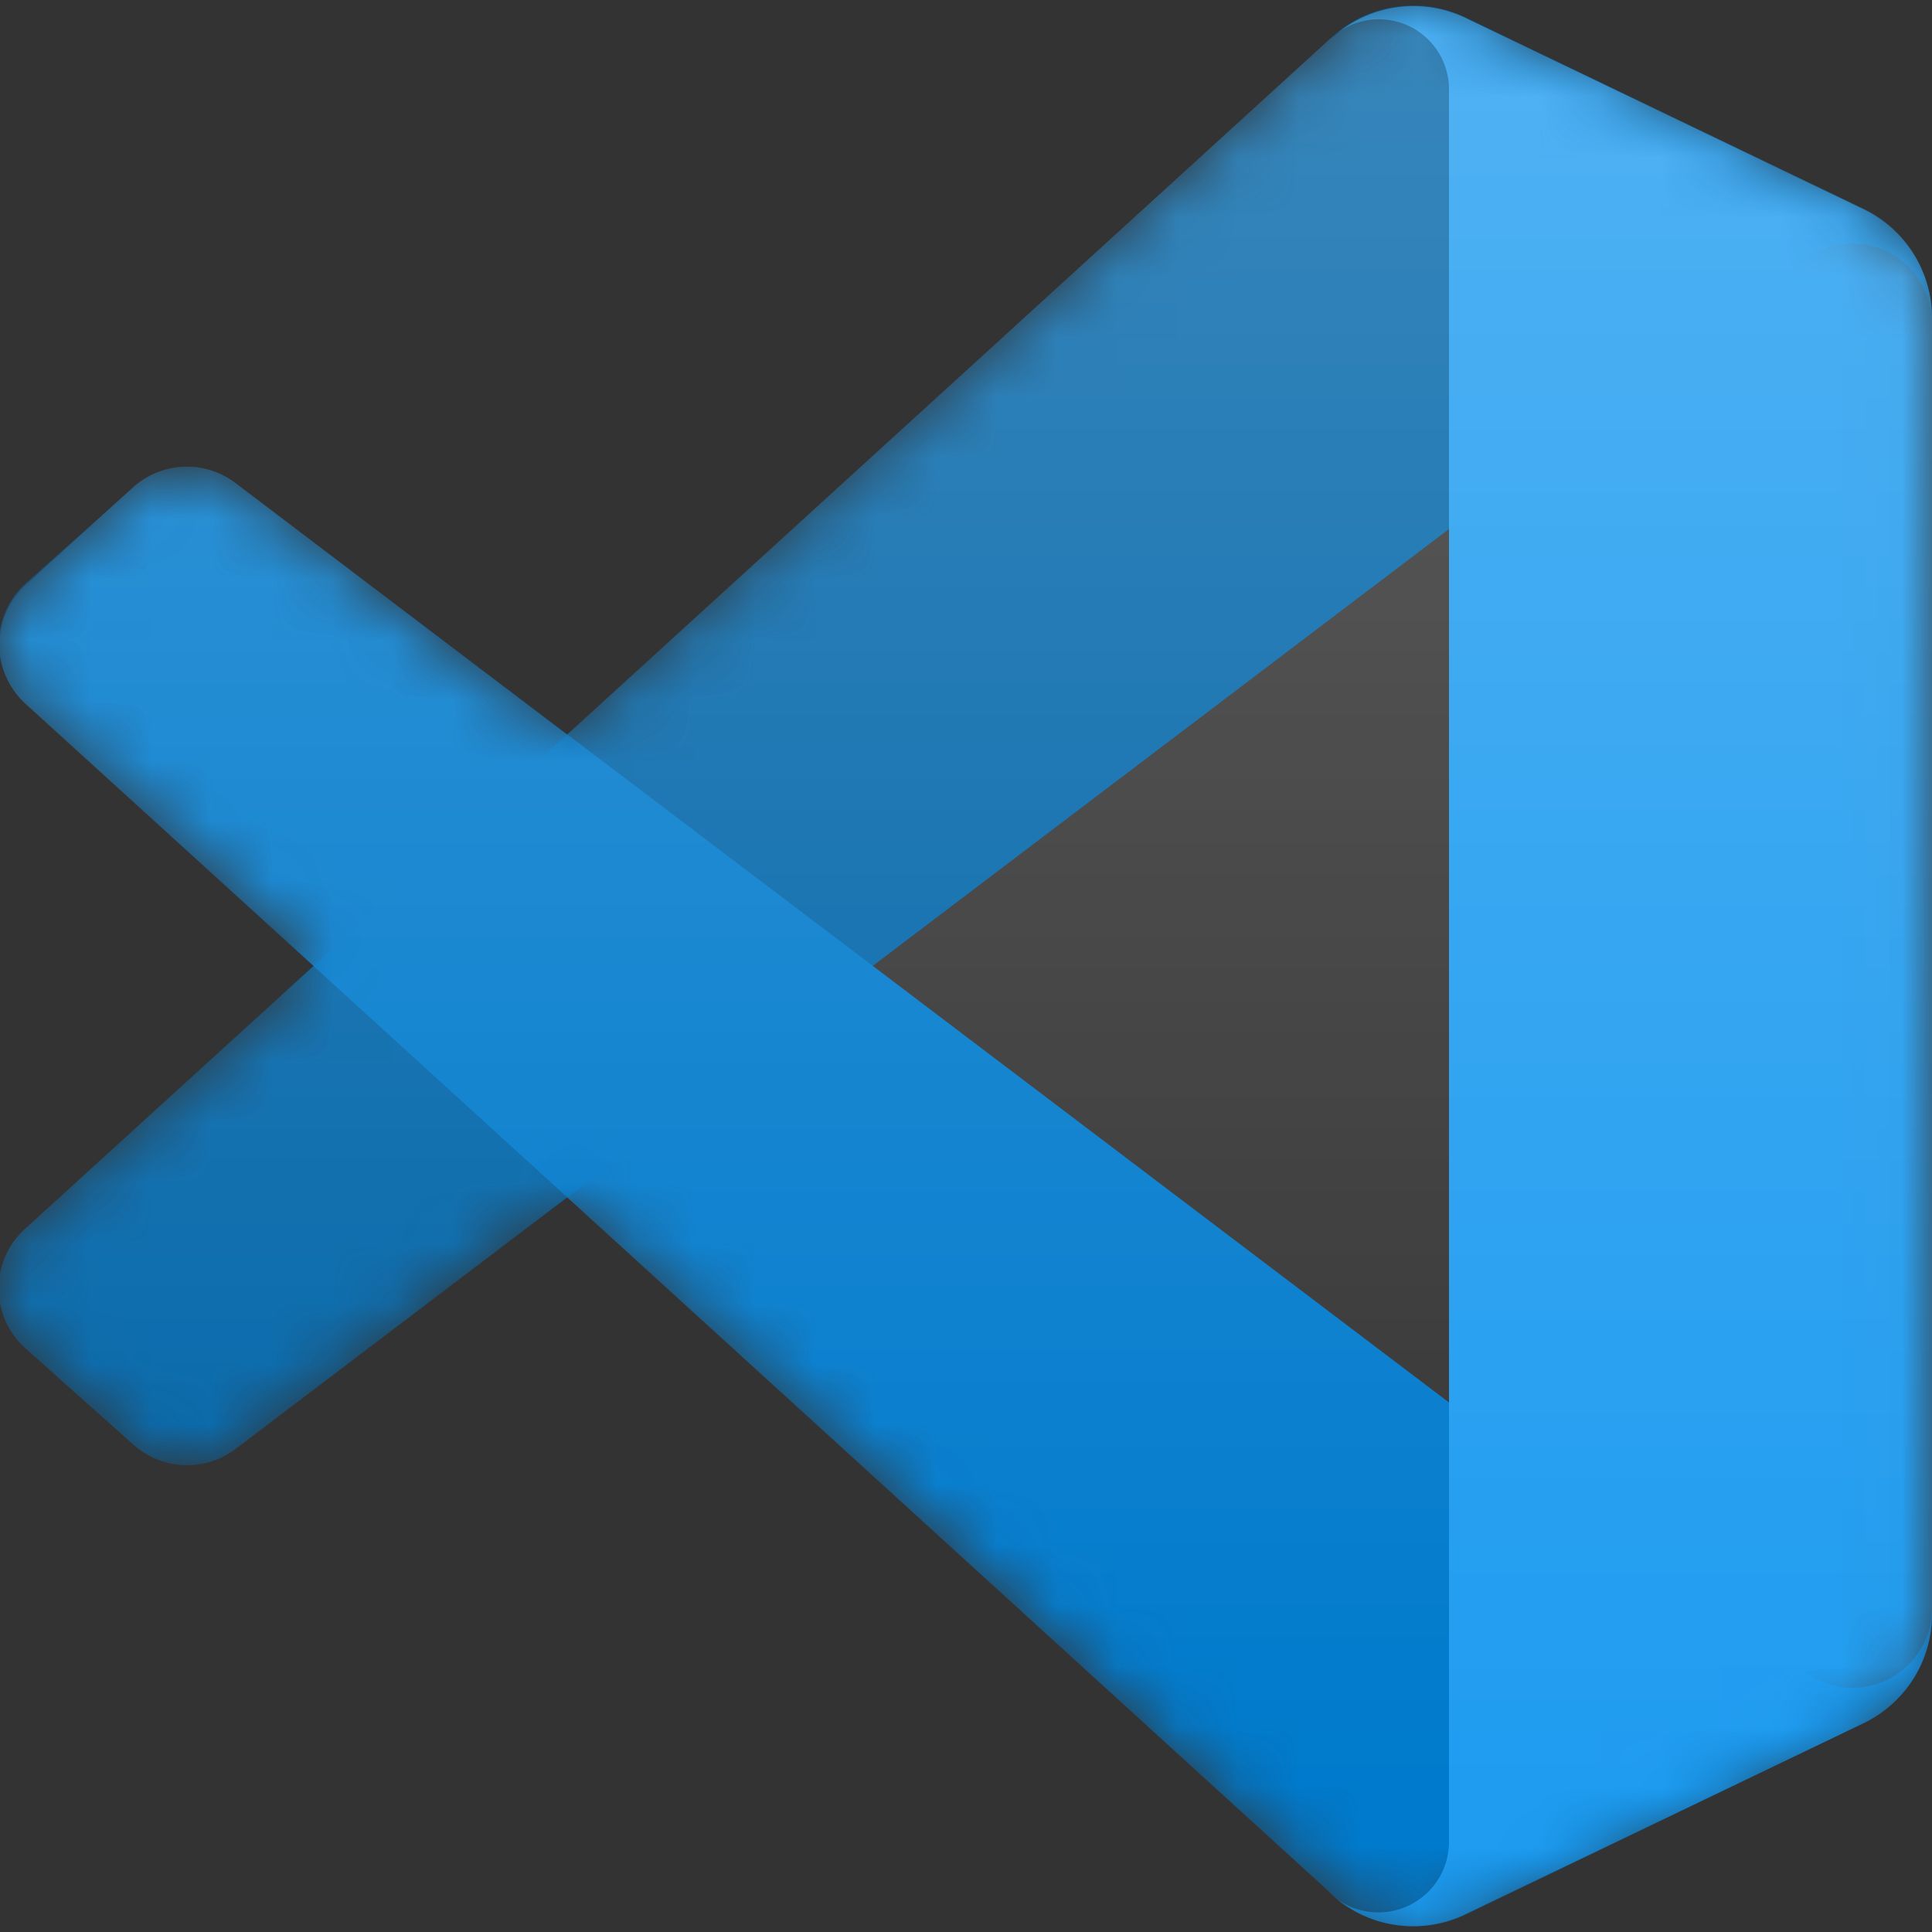
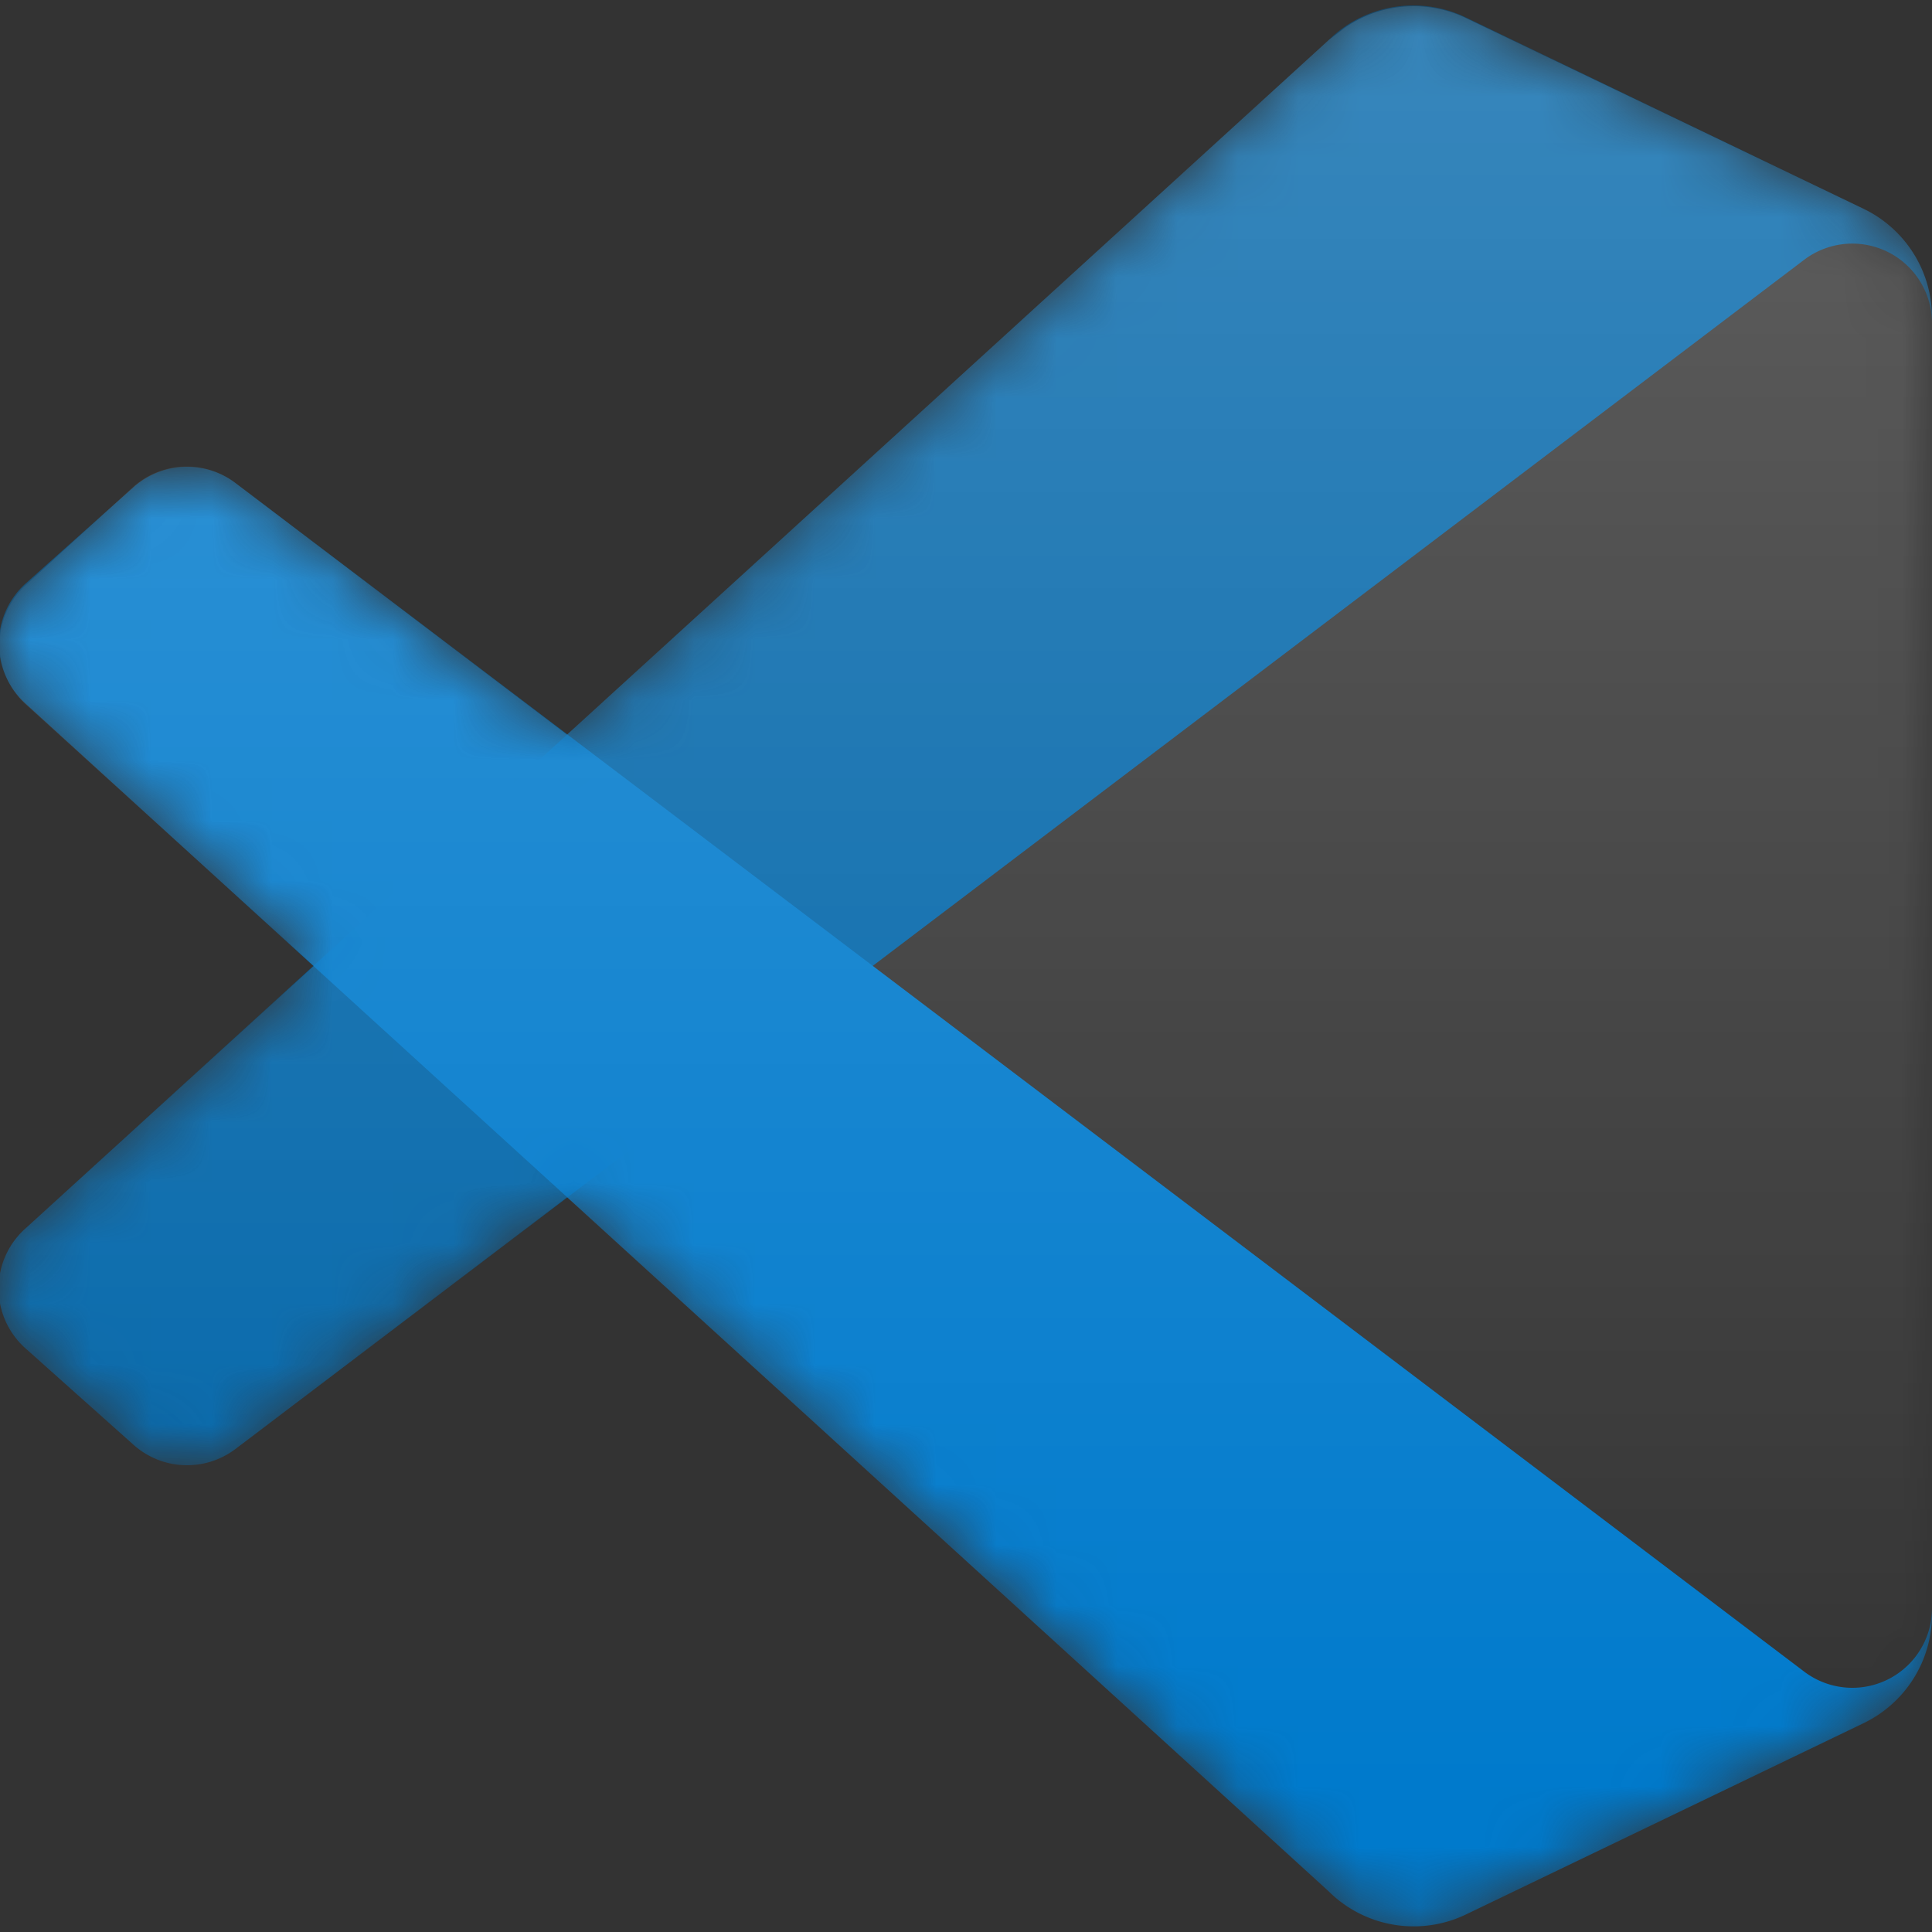
<svg xmlns="http://www.w3.org/2000/svg" id="Layer_1" data-name="Layer 1" viewBox="0 0 32 32">
  <rect x="0" y="0" width="32" height="32" fill="#333333" stroke="none" />
  <defs>
    <style>.cls-1{fill:#fff;}.cls-2{mask:url(#mask);}.cls-3{fill:#0065a9;}.cls-4{fill:#007acc;}.cls-5{mask:url(#mask-3);}.cls-6{fill:#1f9cf0;}.cls-7{mask:url(#mask-4);}.cls-8{fill-opacity:0.25;fill:url(#linear-gradient);}</style>
    <mask id="mask" x="0" y="0.09" width="32" height="31.82" maskUnits="userSpaceOnUse">
      <g id="mask-2">
        <path id="path-1" class="cls-1" d="M22.68,31.77a2,2,0,0,0,1.58-.06l6.59-3.17A2,2,0,0,0,32,26.74V5.26a2,2,0,0,0-1.13-1.8L24.26.29a2,2,0,0,0-2,.18L22,.67,9.39,12.17,3.9,8a1.33,1.33,0,0,0-1.7.07L.44,9.68a1.34,1.34,0,0,0,0,2L5.2,16,.43,20.34a1.33,1.33,0,0,0,0,2L2.2,23.92A1.33,1.33,0,0,0,3.9,24l5.49-4.17L22,31.32A2.06,2.06,0,0,0,22.68,31.77ZM24,8.74,14.43,16,24,23.26Z" />
      </g>
    </mask>
    <mask id="mask-3" x="0" y="0.09" width="31.98" height="31.82" maskUnits="userSpaceOnUse">
      <g id="mask-2-4" data-name="mask-2">
-         <path id="path-1-3" data-name="path-1" class="cls-1" d="M22.68,31.77a2,2,0,0,0,1.58-.06l6.59-3.17A2,2,0,0,0,32,26.74V5.26a2,2,0,0,0-1.13-1.8L24.26.29a2,2,0,0,0-2,.18L22,.67,9.39,12.17,3.9,8a1.33,1.33,0,0,0-1.7.07L.44,9.68a1.34,1.34,0,0,0,0,2L5.2,16,.43,20.34a1.33,1.33,0,0,0,0,2L2.2,23.92A1.33,1.33,0,0,0,3.9,24l5.49-4.17L22,31.32A2.06,2.06,0,0,0,22.68,31.77ZM24,8.74,14.43,16,24,23.26Z" />
-       </g>
+         </g>
    </mask>
    <mask id="mask-4" x="0" y="0.09" width="31.98" height="31.82" maskUnits="userSpaceOnUse">
      <g id="mask-2-5" data-name="mask-2">
        <path id="path-1-4" data-name="path-1" class="cls-1" d="M22.68,31.77a2,2,0,0,0,1.58-.06l6.59-3.17A2,2,0,0,0,32,26.74V5.26a2,2,0,0,0-1.13-1.8L24.26.29a2,2,0,0,0-2,.18L22,.67,9.39,12.17,3.9,8a1.33,1.33,0,0,0-1.7.07L.44,9.68a1.34,1.34,0,0,0,0,2L5.2,16,.43,20.34a1.33,1.33,0,0,0,0,2L2.2,23.92A1.33,1.33,0,0,0,3.9,24l5.49-4.17L22,31.32A2.06,2.06,0,0,0,22.68,31.77ZM24,8.74,14.43,16,24,23.26Z" />
      </g>
    </mask>
    <linearGradient id="linear-gradient" x1="-717.08" y1="-22.99" x2="-717.08" y2="-23.03" gradientTransform="matrix(796.89, 0, 0, -792.78, 571447.53, -18229.01)" gradientUnits="userSpaceOnUse">
      <stop offset="0" stop-color="#fff" />
      <stop offset="1" stop-color="#fff" stop-opacity="0" />
    </linearGradient>
  </defs>
  <g class="cls-2">
    <path class="cls-3" d="M30.87,3.46,24.28.29A2,2,0,0,0,22,.67L.43,20.34a1.33,1.33,0,0,0,0,2L2.2,23.92A1.33,1.33,0,0,0,3.9,24l26-19.71A1.32,1.32,0,0,1,32,5.34V5.26A2,2,0,0,0,30.87,3.46Z" />
  </g>
  <g class="cls-2">
    <path class="cls-4" d="M30.87,28.54l-6.59,3.17A2,2,0,0,1,22,31.32L.43,11.66a1.34,1.34,0,0,1,0-2L2.2,8.08A1.33,1.33,0,0,1,3.9,8l26,19.7A1.32,1.32,0,0,0,32,26.66v.08A2,2,0,0,1,30.87,28.54Z" />
  </g>
  <g class="cls-5">
-     <path class="cls-6" d="M24.26,31.71A2,2,0,0,1,22,31.33a1.17,1.17,0,0,0,2-.83V1.5a1.16,1.16,0,0,0-2-.82A2,2,0,0,1,24.26.29l6.59,3.17A2,2,0,0,1,32,5.26V26.74a2,2,0,0,1-1.13,1.8Z" />
-   </g>
+     </g>
  <g class="cls-7">
    <path class="cls-8" d="M22.68,31.77a2,2,0,0,0,1.58-.06l6.59-3.17A2,2,0,0,0,32,26.74V5.26a2,2,0,0,0-1.13-1.8L24.26.29a2,2,0,0,0-2,.18L22,.67,9.39,12.17,3.9,8a1.33,1.33,0,0,0-1.7.07L.44,9.68a1.34,1.34,0,0,0,0,2L5.2,16,.43,20.34a1.33,1.33,0,0,0,0,2L2.2,23.92A1.33,1.33,0,0,0,3.9,24l5.49-4.17L22,31.32A2.06,2.06,0,0,0,22.68,31.77ZM24,8.74,14.43,16,24,23.26Z" />
  </g>
</svg>